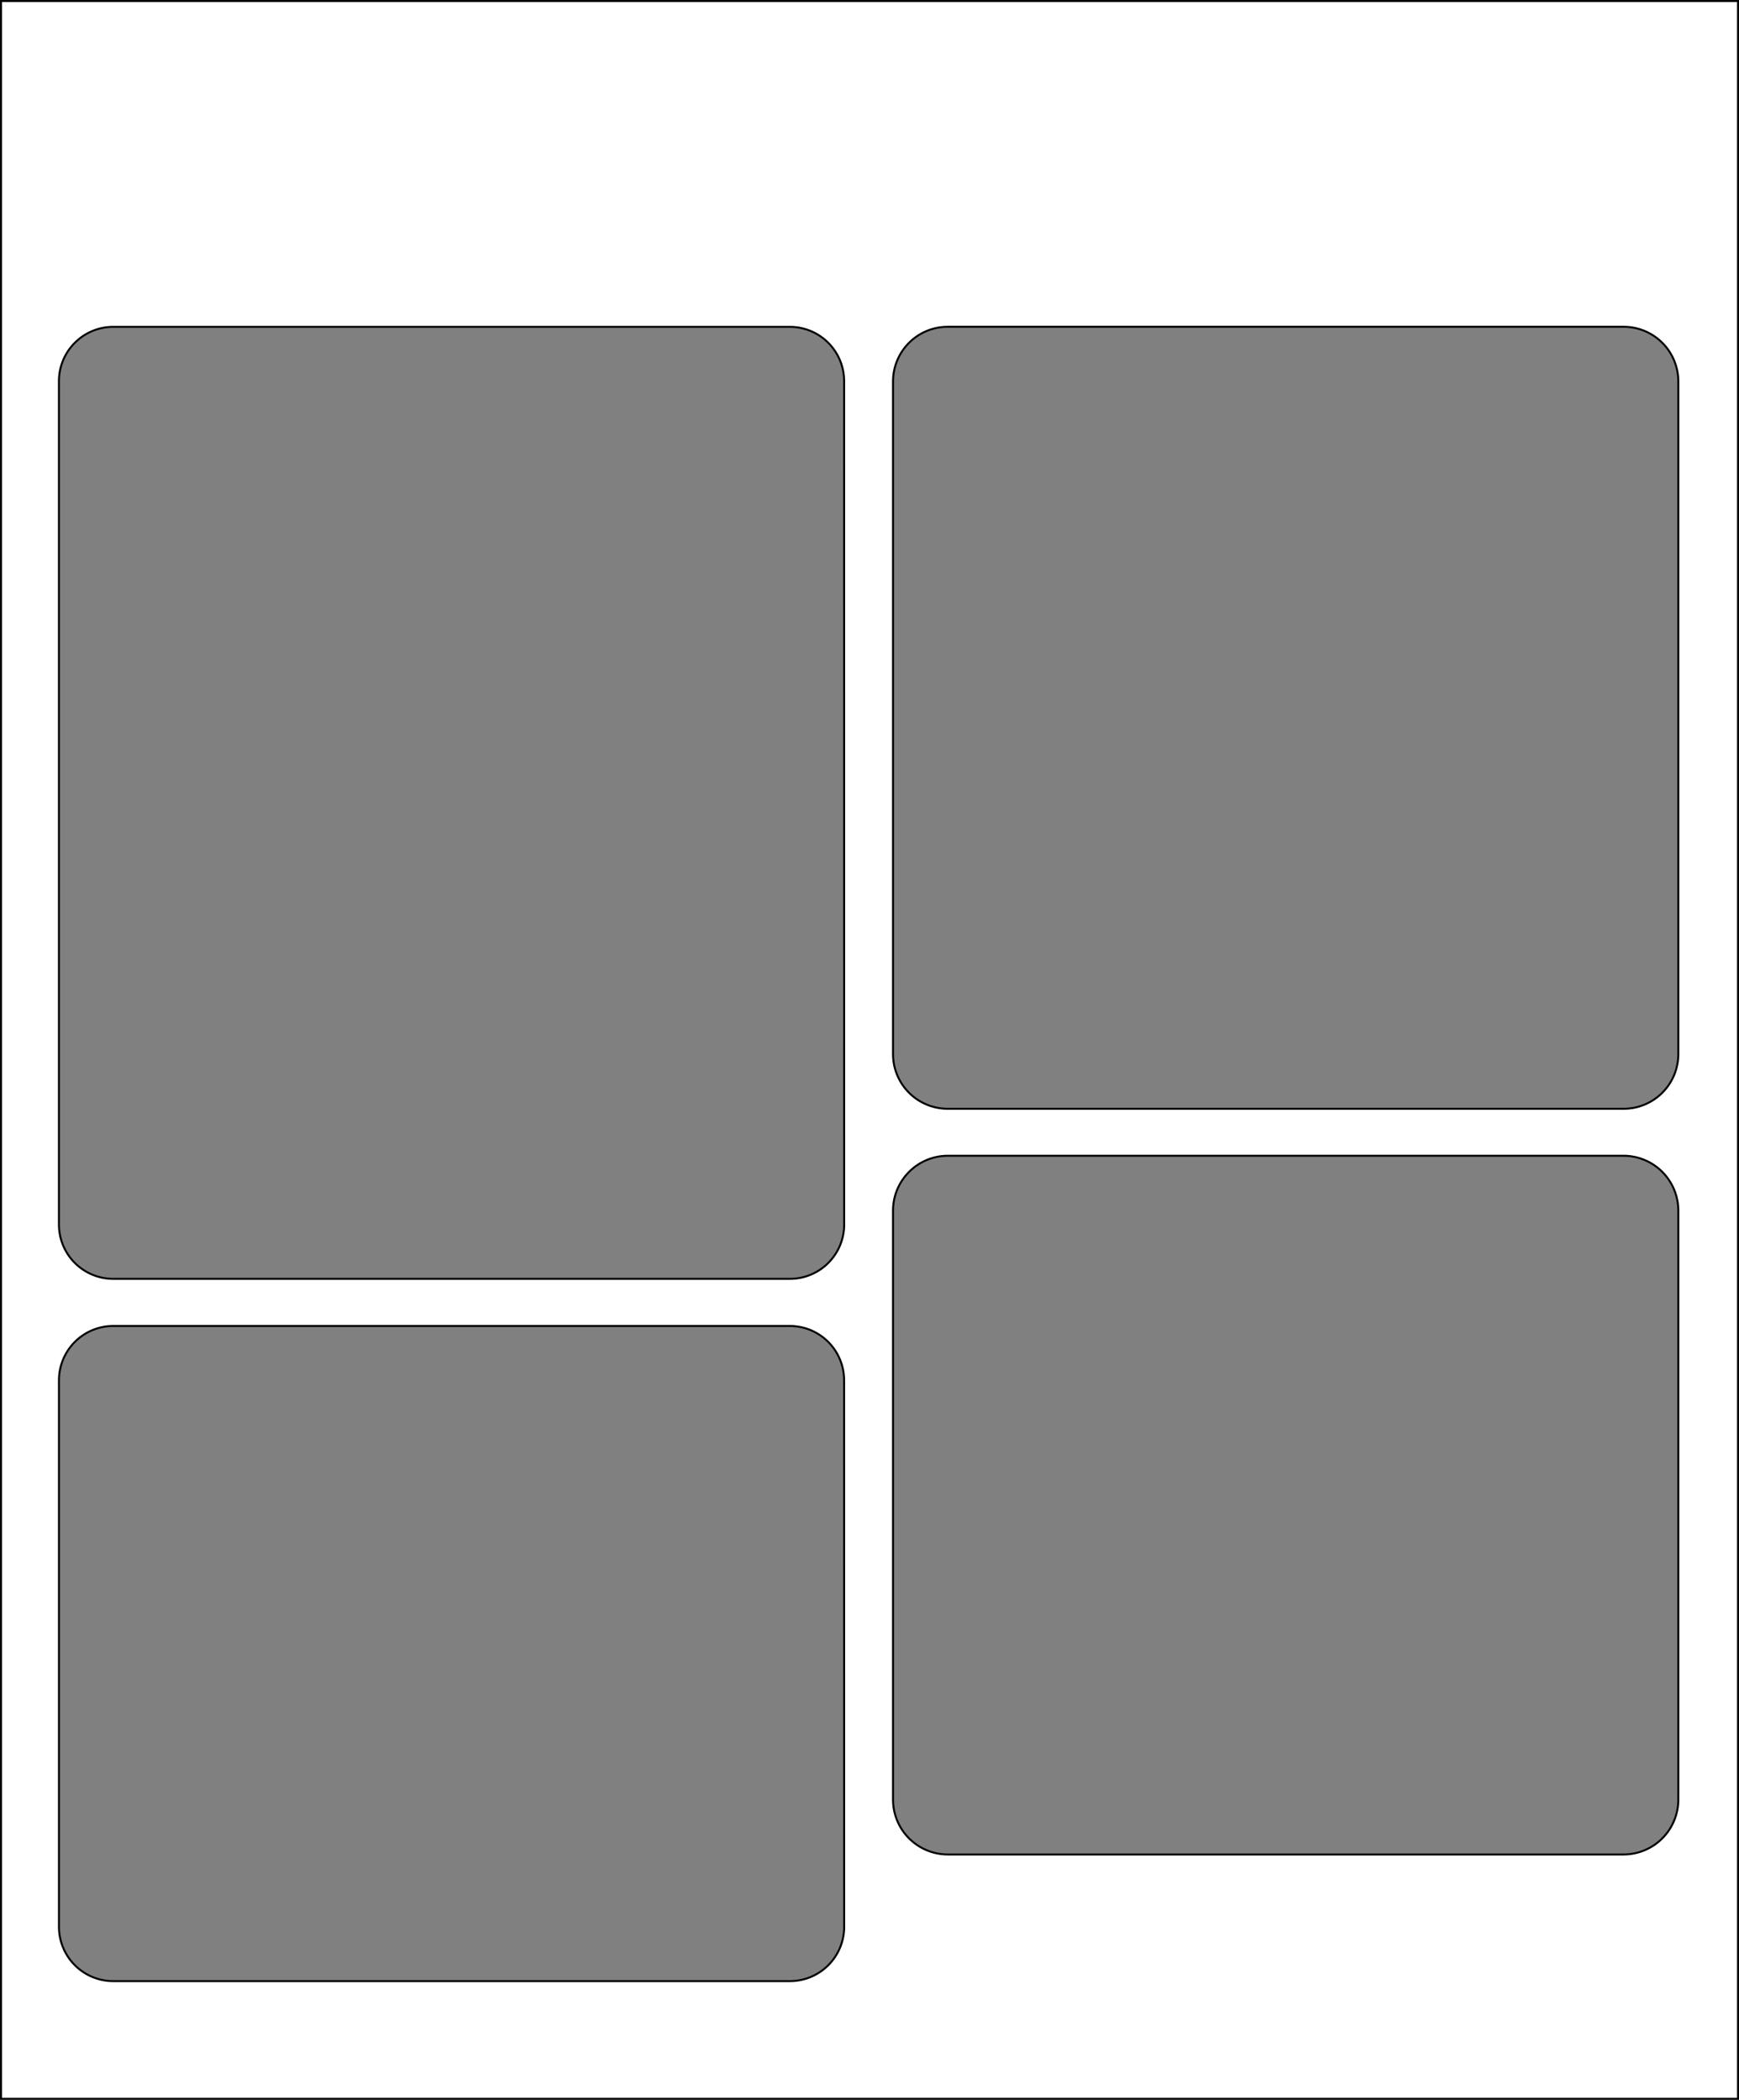
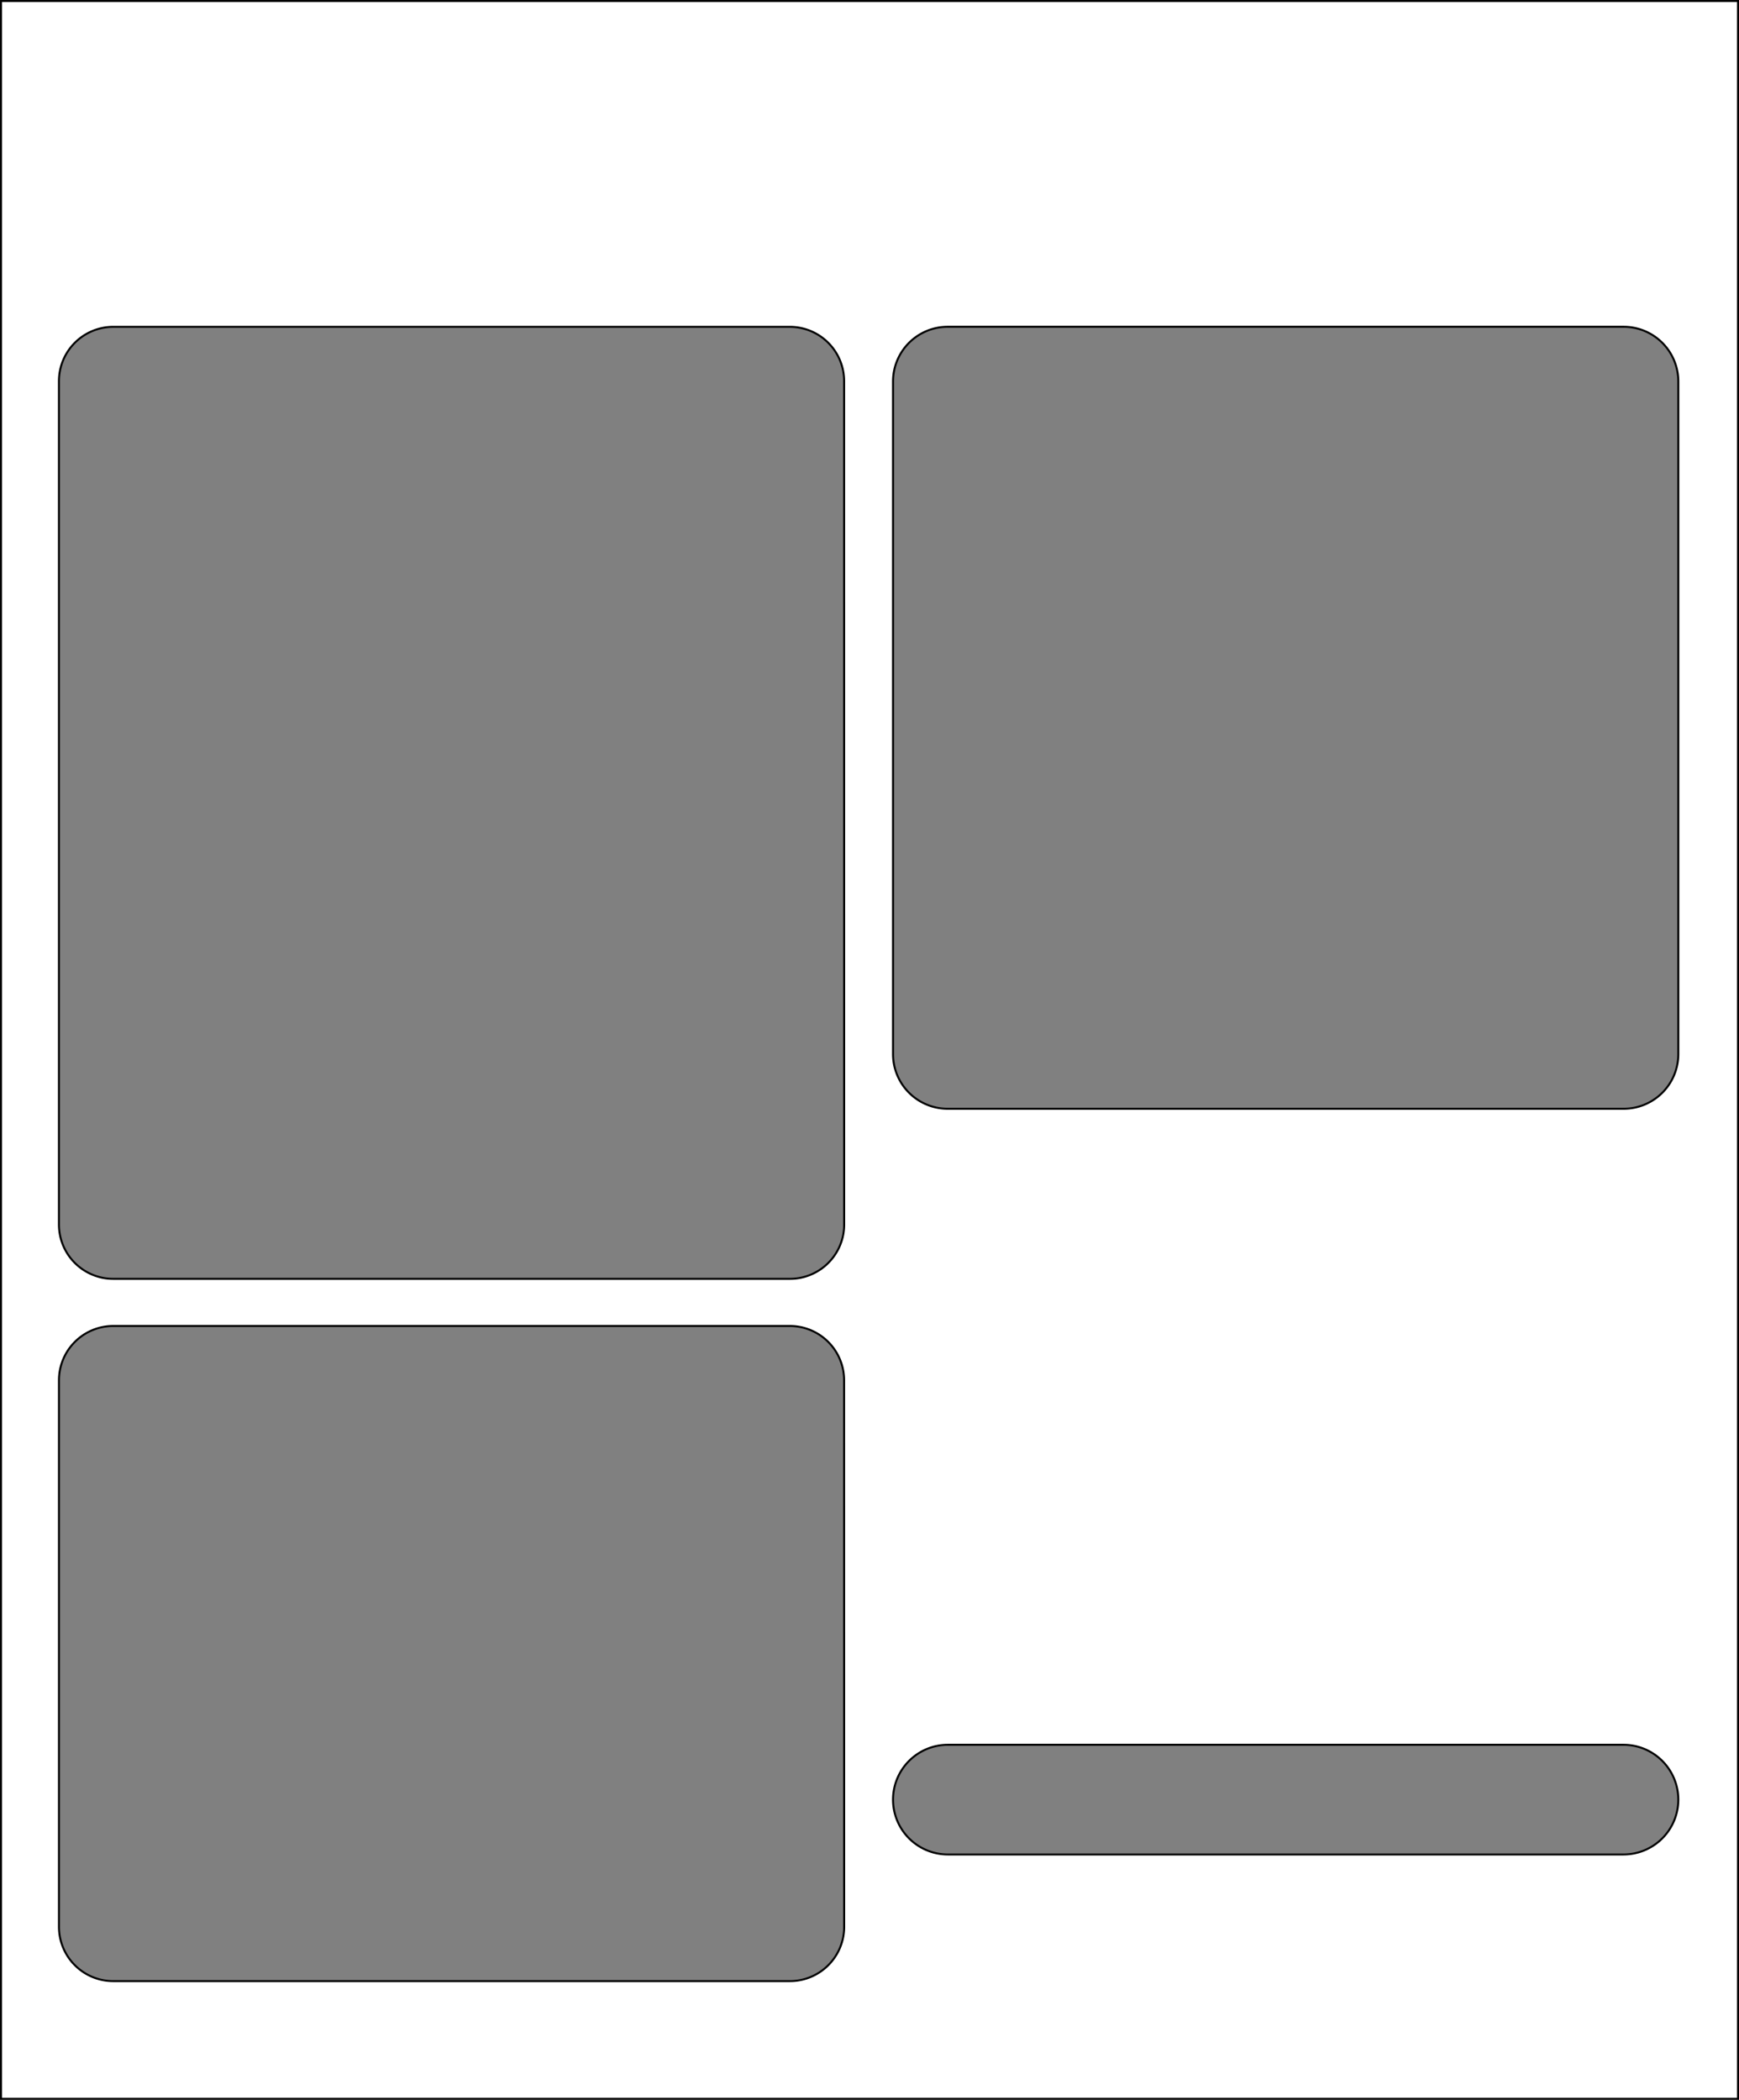
<svg xmlns="http://www.w3.org/2000/svg" viewBox="0 0 961.09 1160.09">
  <rect x="0" y="0" width="961.09" height="1160.09" fill="#808080" stroke="none" />
  <defs>
    <style>.cls-1{fill:#fff;stroke:#000;stroke-miterlimit:10;stroke-width:1.09px;}</style>
  </defs>
  <g id="Слой_2" data-name="Слой 2">
    <g id="Слой_1-2" data-name="Слой 1">
-       <path class="cls-1" d="M.55.55v1159h960V.55Zm466,1064a30,30,0,0,1-30,30H62.59a30,30,0,0,1-30-30V762.59a30,30,0,0,1,30-30H436.51a30,30,0,0,1,30,30Zm0-388a30,30,0,0,1-30,30H62.58a30,30,0,0,1-30-30V210.58a30,30,0,0,1,30-30H436.52a30,30,0,0,1,30,30Zm461,317.73a30.31,30.31,0,0,1-30.3,30.3H523.85a30.31,30.31,0,0,1-30.3-30.3V668.85a30.31,30.31,0,0,1,30.3-30.3h373.4a30.31,30.31,0,0,1,30.3,30.3Zm0-411.9a30.2,30.2,0,0,1-30.2,30.2H523.75a30.2,30.2,0,0,1-30.2-30.2V210.75a30.2,30.2,0,0,1,30.2-30.2h373.6a30.2,30.2,0,0,1,30.2,30.2Z" />
+       <path class="cls-1" d="M.55.55v1159h960V.55Zm466,1064a30,30,0,0,1-30,30H62.59a30,30,0,0,1-30-30V762.59a30,30,0,0,1,30-30H436.51a30,30,0,0,1,30,30Zm0-388a30,30,0,0,1-30,30H62.58a30,30,0,0,1-30-30V210.58a30,30,0,0,1,30-30H436.52a30,30,0,0,1,30,30Zm461,317.73a30.31,30.31,0,0,1-30.3,30.3H523.85a30.31,30.31,0,0,1-30.3-30.3a30.31,30.31,0,0,1,30.3-30.3h373.4a30.31,30.31,0,0,1,30.3,30.3Zm0-411.9a30.2,30.2,0,0,1-30.2,30.2H523.75a30.2,30.2,0,0,1-30.2-30.2V210.75a30.2,30.2,0,0,1,30.2-30.2h373.6a30.2,30.2,0,0,1,30.2,30.2Z" />
    </g>
  </g>
</svg>